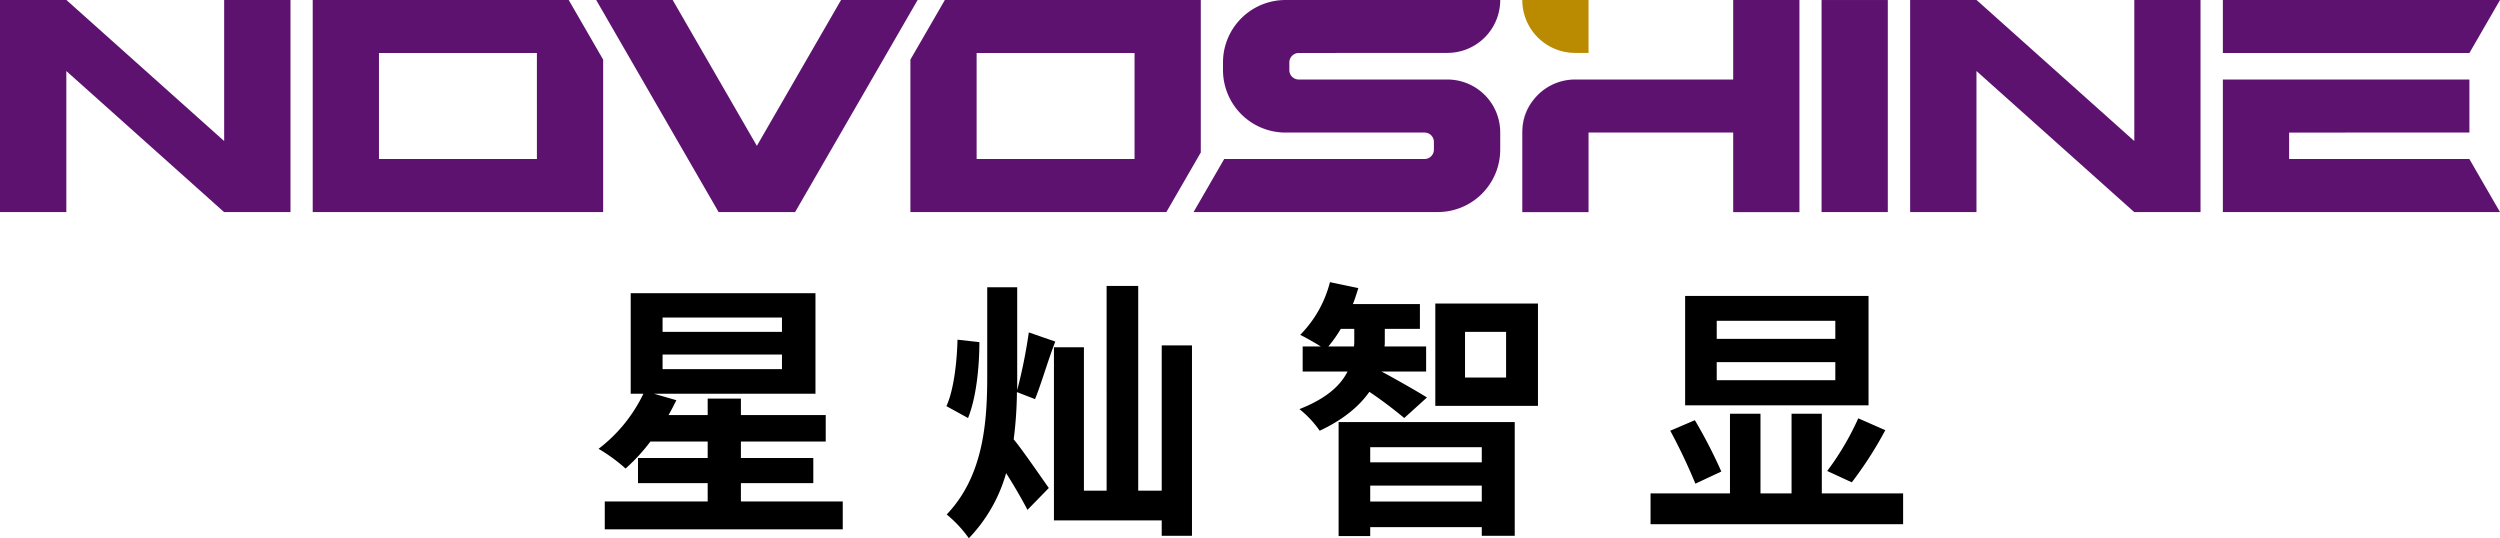
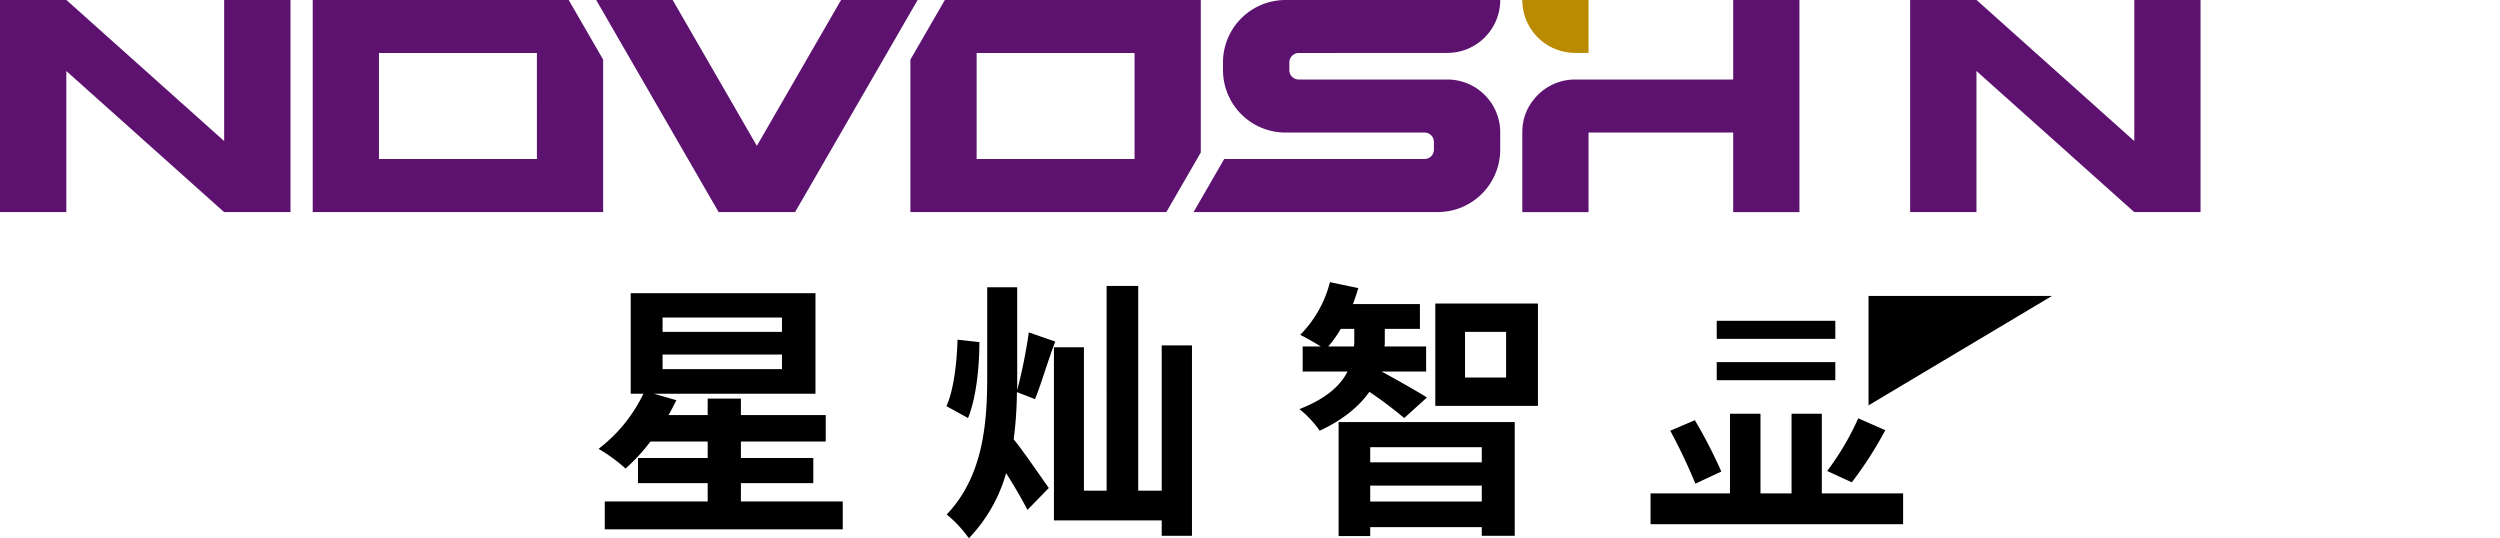
<svg xmlns="http://www.w3.org/2000/svg" id="图层_1" data-name="图层 1" viewBox="0 0 611.837 131.725">
  <defs>
    <style>.cls-1{fill:#5d1270;}.cls-2{fill:#ba8b00;}</style>
  </defs>
  <title>星灿智显NOVOSHINE-LOGO</title>
  <path d="M206.249,122.733v6.81H148.008v-6.81h25.186V118.239H156.138V112.09h17.056v-4.031h-14.013a45.824,45.824,0,0,1-6.083,6.61,40.533,40.533,0,0,0-6.61-4.826,37.061,37.061,0,0,0,10.973-13.486h-3.106V71.764h45.219V96.357H160.04l5.488,1.586c-.595,1.191-1.191,2.382-1.918,3.636h9.584V97.547h8.133v4.031H202.084v6.481H181.326V112.09h17.717V118.239h-17.717v4.495ZM162.155,81.219h29.219V77.715H162.155Zm0,9.121h29.219V86.77H162.155Z" />
  <path d="M239.689,83.73c0,6.215-.793,13.686-2.777,18.576l-5.29-2.909c1.786-3.899,2.579-10.709,2.711-16.263Zm9.189,12.229a97.968,97.968,0,0,1-.793,11.571c1.784,2.05,7.271,10.048,8.594,11.9l-5.222,5.353c-1.191-2.313-3.24-5.883-5.224-8.989a37.764,37.764,0,0,1-9.123,15.931,30.155,30.155,0,0,0-5.419-5.817c8.857-9.255,9.916-22.146,9.916-33.651V70.309h7.337V95.498a128.019,128.019,0,0,0,2.843-14.147l6.478,2.247c-1.849,4.761-3.504,10.578-4.958,14.081Zm42.84-11.436v46.607h-7.406v-3.767H257.936V84.986H265.273V120.091h5.554V69.98h7.735v50.111h5.751V84.523Z" />
  <path d="M343.666,102.305a104.906,104.906,0,0,0-8.528-6.412c-2.379,3.372-6.212,6.744-12.164,9.521a24.817,24.817,0,0,0-4.958-5.29c6.744-2.642,10.114-5.883,11.768-9.189H318.809V84.789h4.431c-1.589-.993-3.704-2.181-5.027-2.843a28.26,28.26,0,0,0,7.274-12.893l6.942,1.454c-.398,1.257-.796,2.579-1.323,3.902h16.395v6.083H338.908V83.466a8.913,8.913,0,0,1-.066,1.323h10.18v6.146H338.115c2.777,1.454,9.387,5.224,11.105,6.347ZM331.371,84.789a11.262,11.262,0,0,0,.066-1.454V80.492H328.13a30.833,30.833,0,0,1-3.04,4.297Zm-3.767,18.51h43.103v27.831h-8.067v-2.116h-27.302v2.181h-7.735Zm7.735,6.149v3.702h27.302v-3.702Zm27.302,13.286v-3.899h-27.302v3.899Zm13.752-48.457V99.331H351.269V74.277Zm-7.801,6.942H358.543V92.389h10.048Z" />
-   <path d="M465.76,120.752V128.287H403.947v-7.535h19.437V101.249h7.469v19.503h7.603V101.249h7.406v19.503ZM414.922,118.371a138.309,138.309,0,0,0-6.149-12.957l6.015-2.579a120.64,120.64,0,0,1,6.481,12.561Zm42.376-19.171H412.409V72.425h44.889Zm-8.133-20.691H420.144v4.429h29.022Zm0,10.114H420.144v4.429h29.022Zm-1.984,26.643a67.458,67.458,0,0,0,7.603-12.891l6.613,2.909a92.909,92.909,0,0,1-8.199,12.759Z" />
+   <path d="M465.76,120.752V128.287H403.947v-7.535h19.437V101.249h7.469v19.503h7.603V101.249h7.406v19.503ZM414.922,118.371a138.309,138.309,0,0,0-6.149-12.957l6.015-2.579a120.64,120.64,0,0,1,6.481,12.561Zm42.376-19.171V72.425h44.889Zm-8.133-20.691H420.144v4.429h29.022Zm0,10.114H420.144v4.429h29.022Zm-1.984,26.643a67.458,67.458,0,0,0,7.603-12.891l6.613,2.909a92.909,92.909,0,0,1-8.199,12.759Z" />
  <path class="cls-1" d="M54.86.005V34.525L16.258.005H0V51.904H16.234V17.384L54.836,51.904H71.094V.005Z" />
  <path class="cls-1" d="M139.185,0H76.533V51.903h71.077V14.593Zm-7.788,38.919H92.747V12.973h38.649Z" />
  <path class="cls-1" d="M231.233.005l-8.428,14.586V51.904h62.643l8.427-14.586V.005Zm46.432,38.913h-38.65V12.968h38.65Z" />
  <path class="cls-1" d="M205.832.005l-20.602,35.69L164.628.005H145.911l29.961,51.9h18.716L224.572.005Z" />
  <path class="cls-1" d="M367.158,32.4v4.224a15.294,15.294,0,0,1-15.306,15.274H292.107l7.497-12.984h49.03a2.284,2.284,0,0,0,2.29-2.29V34.734a2.284,2.284,0,0,0-2.29-2.29H314.618A15.298,15.298,0,0,1,299.311,17.148V15.279c0-.562.032-1.113.086-1.663A15.287,15.287,0,0,1,314.596.005l52.562.001a12.933,12.933,0,0,1-12.93,12.941l-36.37.021a2.322,2.322,0,0,0-2.312,2.312V17.148a2.296,2.296,0,0,0,2.29,2.312h36.392A12.933,12.933,0,0,1,367.158,32.4Z" />
  <path class="cls-1" d="M375.087,24.709a12.88,12.88,0,0,0-2.463,6.362A11.796,11.796,0,0,1,375.087,24.709Z" />
-   <path class="cls-1" d="M445.801.005V51.904h16.21V.005Z" />
  <path class="cls-1" d="M522.338.005V34.525L483.736.005H467.477V51.904h16.235V17.384L522.315,51.904H538.548V.005Z" />
-   <path class="cls-1" d="M560.226,38.916V32.445l44.126-.003V19.459l-60.339.003V51.9h67.825l-7.502-12.984ZM611.837.006,544.012.007v12.962l60.339-.002Z" />
  <path class="cls-1" d="M440.384.005V51.909H424.171v-19.465h-35.398v19.465H372.559V32.4c0-.227.011-.443.022-.67.011-.216.021-.432.043-.659a12.88,12.88,0,0,1,2.463-6.362c.022-.022.032-.043.054-.065a12.908,12.908,0,0,1,10.348-5.185h38.682V.005Z" />
  <path class="cls-2" d="M372.56.007a12.933,12.933,0,0,0,12.93,12.941h3.284V.007Z" />
</svg>